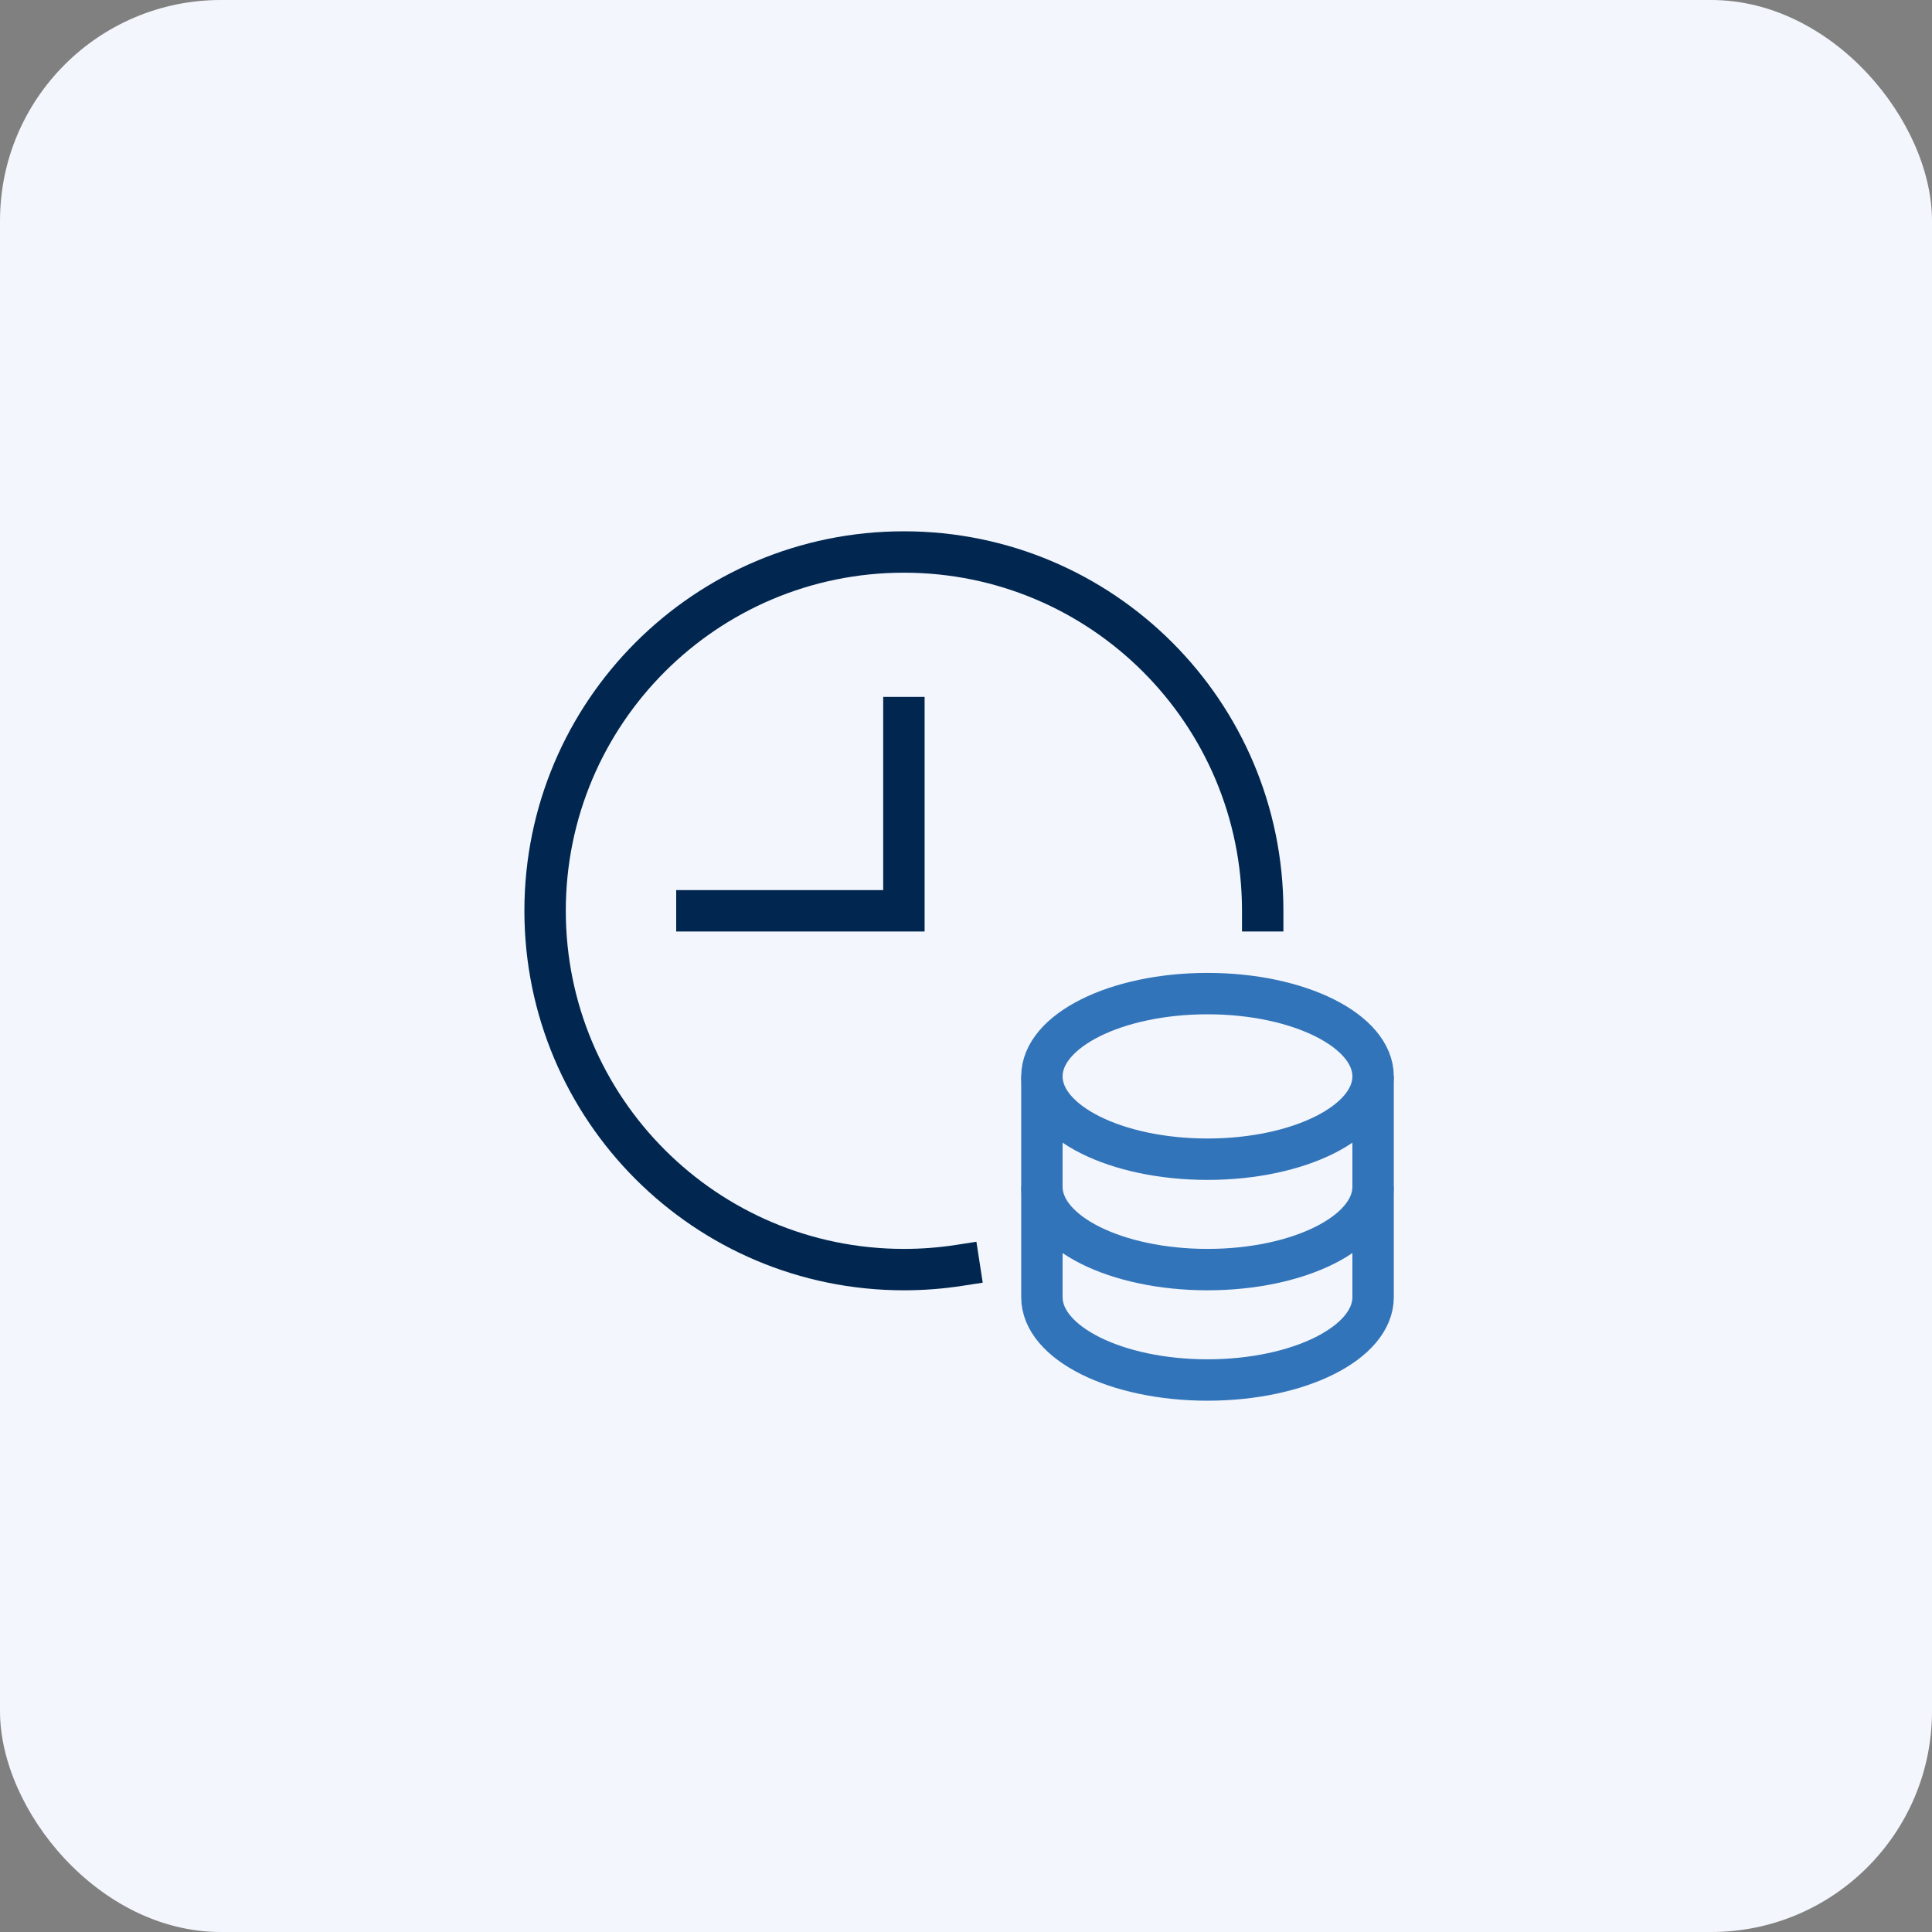
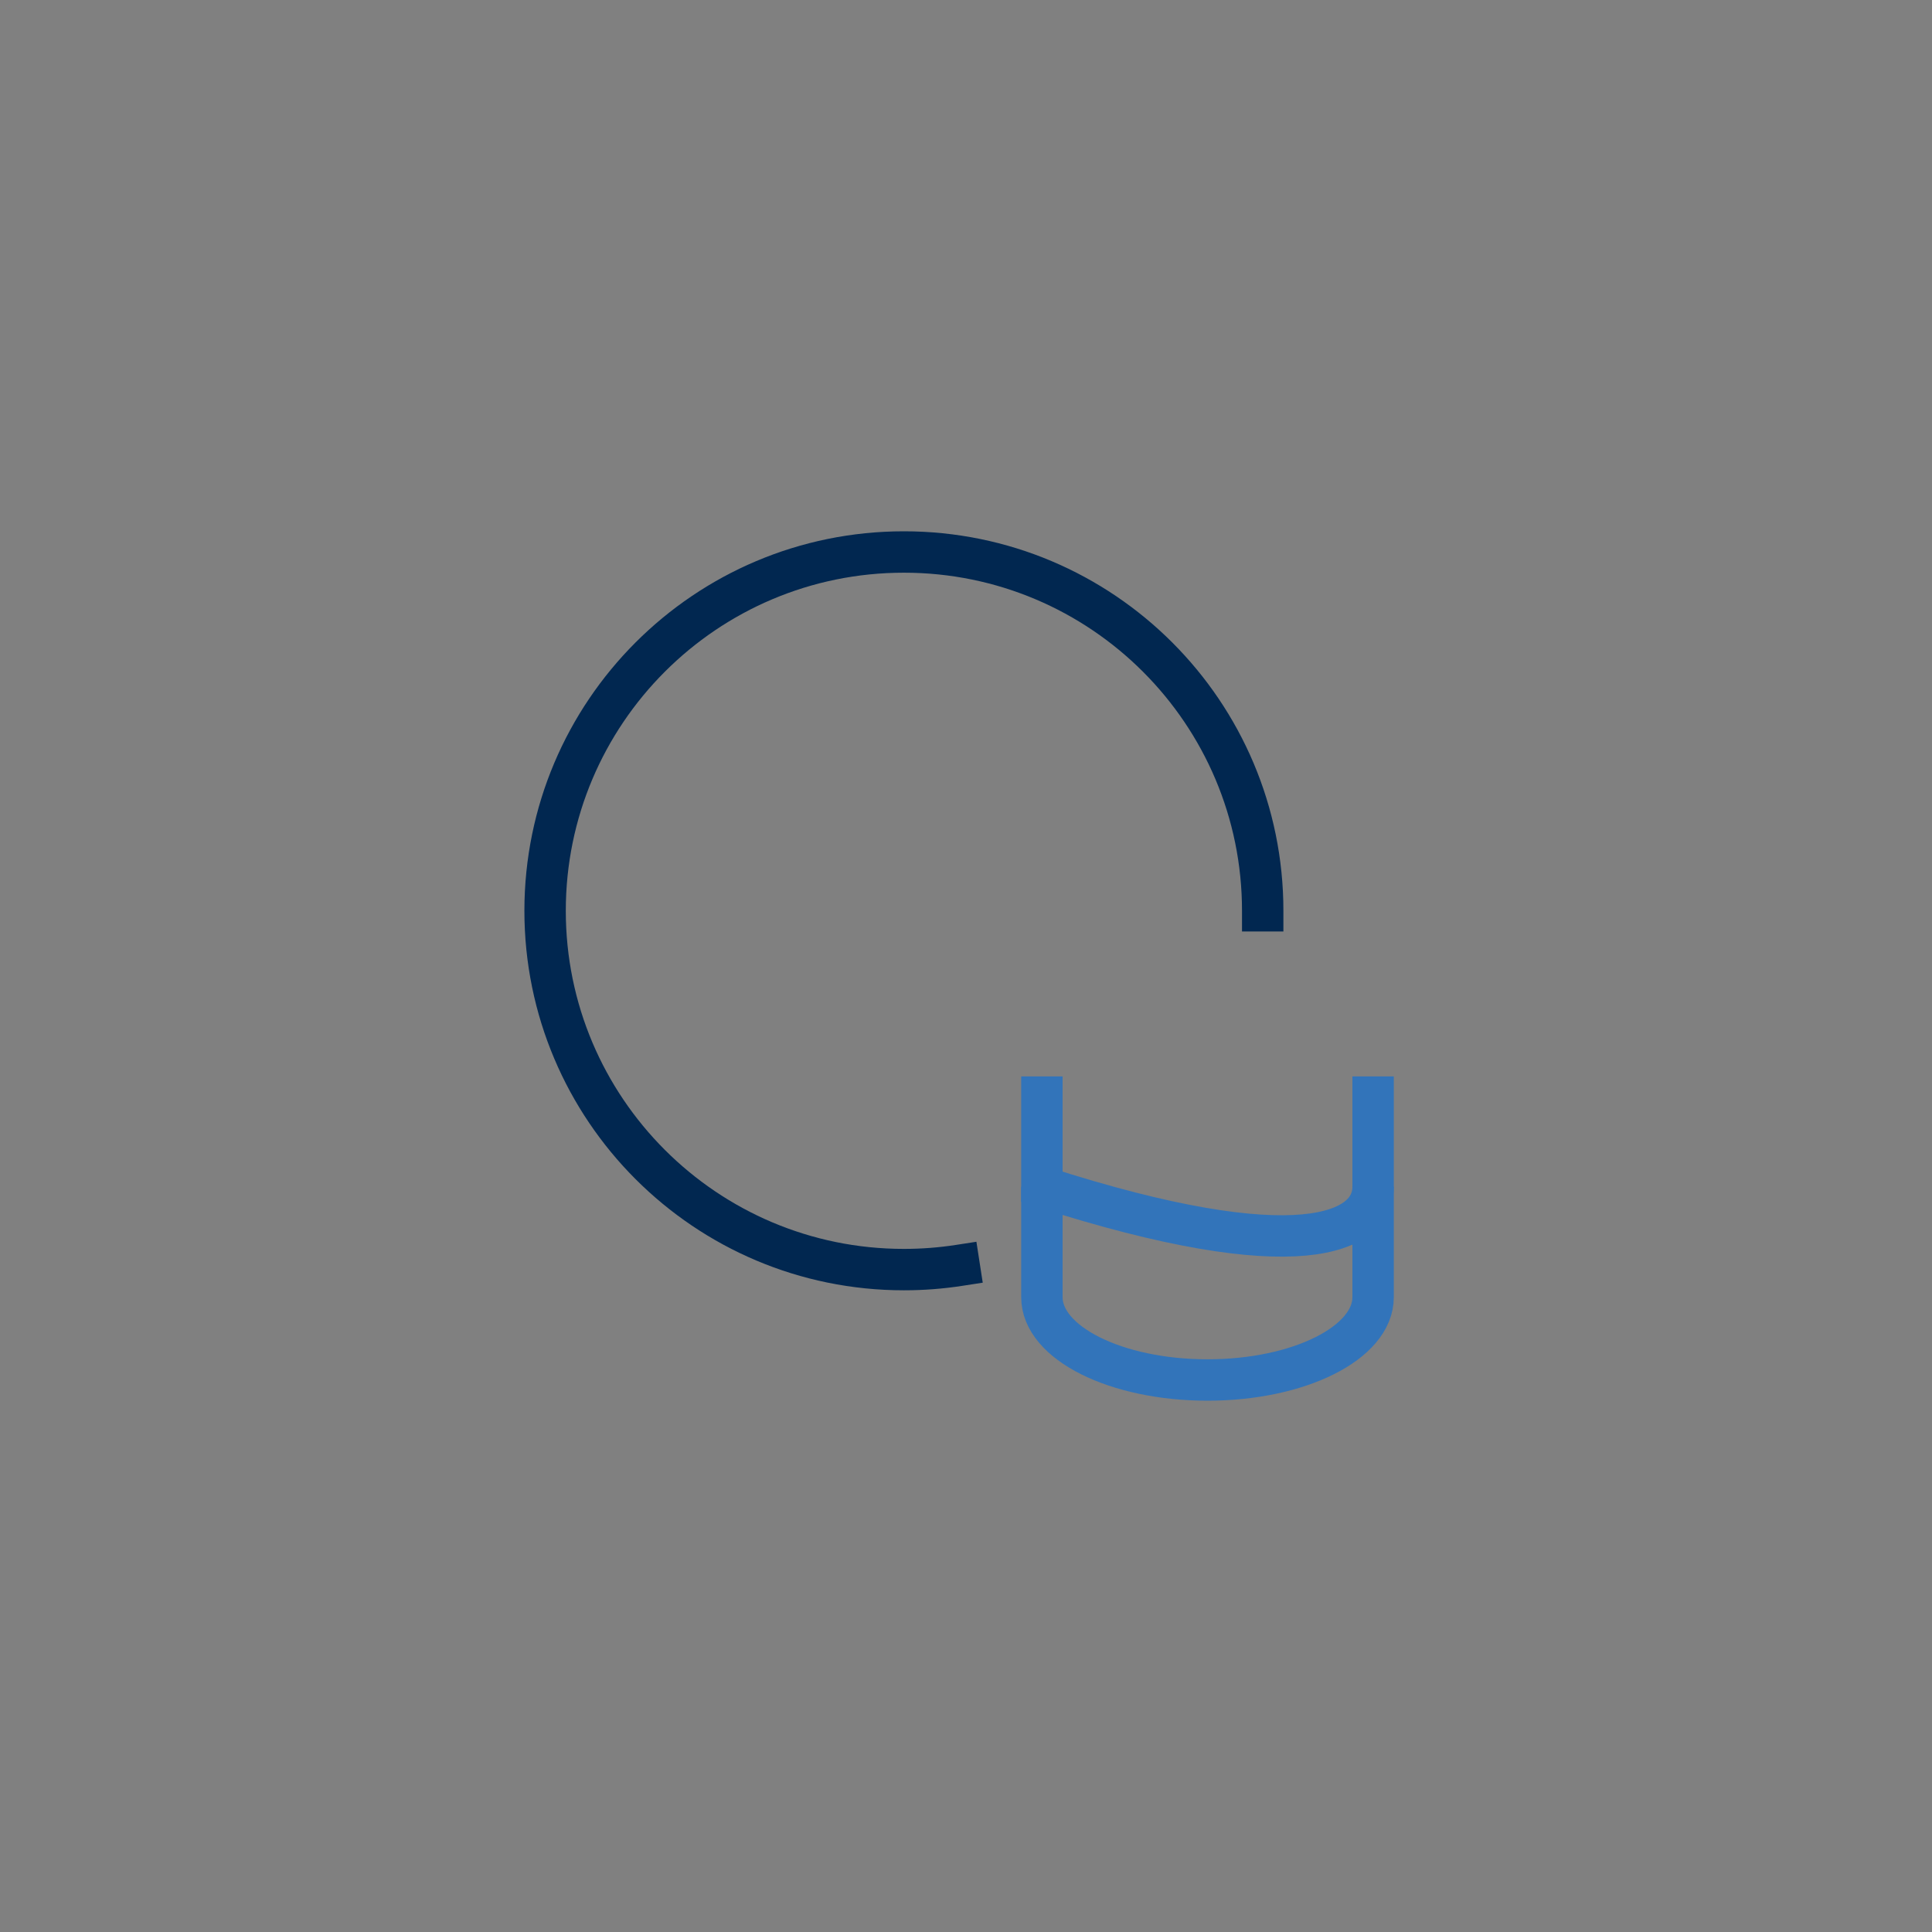
<svg xmlns="http://www.w3.org/2000/svg" width="140" height="140" viewBox="0 0 140 140" fill="none">
  <rect x="0" y="0" width="140" height="140" fill="#808080" stroke="none" />
-   <rect width="140" height="140" rx="16" fill="#F3F6FC" />
  <g clip-path="url(#clip0_4347_2322)">
-     <path d="M75.5 78V86C75.5 89.314 80.873 92 87.5 92C94.127 92 99.5 89.314 99.5 86V78" stroke="#3274BA" stroke-width="3" stroke-miterlimit="10" />
+     <path d="M75.5 78V86C94.127 92 99.5 89.314 99.5 86V78" stroke="#3274BA" stroke-width="3" stroke-miterlimit="10" />
    <path d="M75.5 86V94C75.5 97.314 80.873 100 87.5 100C94.127 100 99.5 97.314 99.5 94V86" stroke="#3274BA" stroke-width="3" stroke-miterlimit="10" />
-     <path d="M87.5 84C94.127 84 99.5 81.314 99.5 78C99.5 74.686 94.127 72 87.5 72C80.873 72 75.5 74.686 75.5 78C75.5 81.314 80.873 84 87.5 84Z" stroke="#3274BA" stroke-width="3" stroke-miterlimit="10" stroke-linecap="square" />
-     <path d="M65.5 52V66H50.5" stroke="#012750" stroke-width="3" stroke-miterlimit="10" stroke-linecap="square" />
    <path d="M69.501 91.694C68.196 91.896 66.86 92 65.5 92C51.141 92 39.5 80.359 39.5 66C39.5 51.641 51.141 40 65.5 40C79.859 40 91.5 51.641 91.5 66" stroke="#012750" stroke-width="3" stroke-miterlimit="10" stroke-linecap="square" />
  </g>
  <defs>
    <clipPath id="clip0_4347_2322">
      <rect width="64" height="64" fill="white" transform="translate(37.5 38)" />
    </clipPath>
  </defs>
</svg>